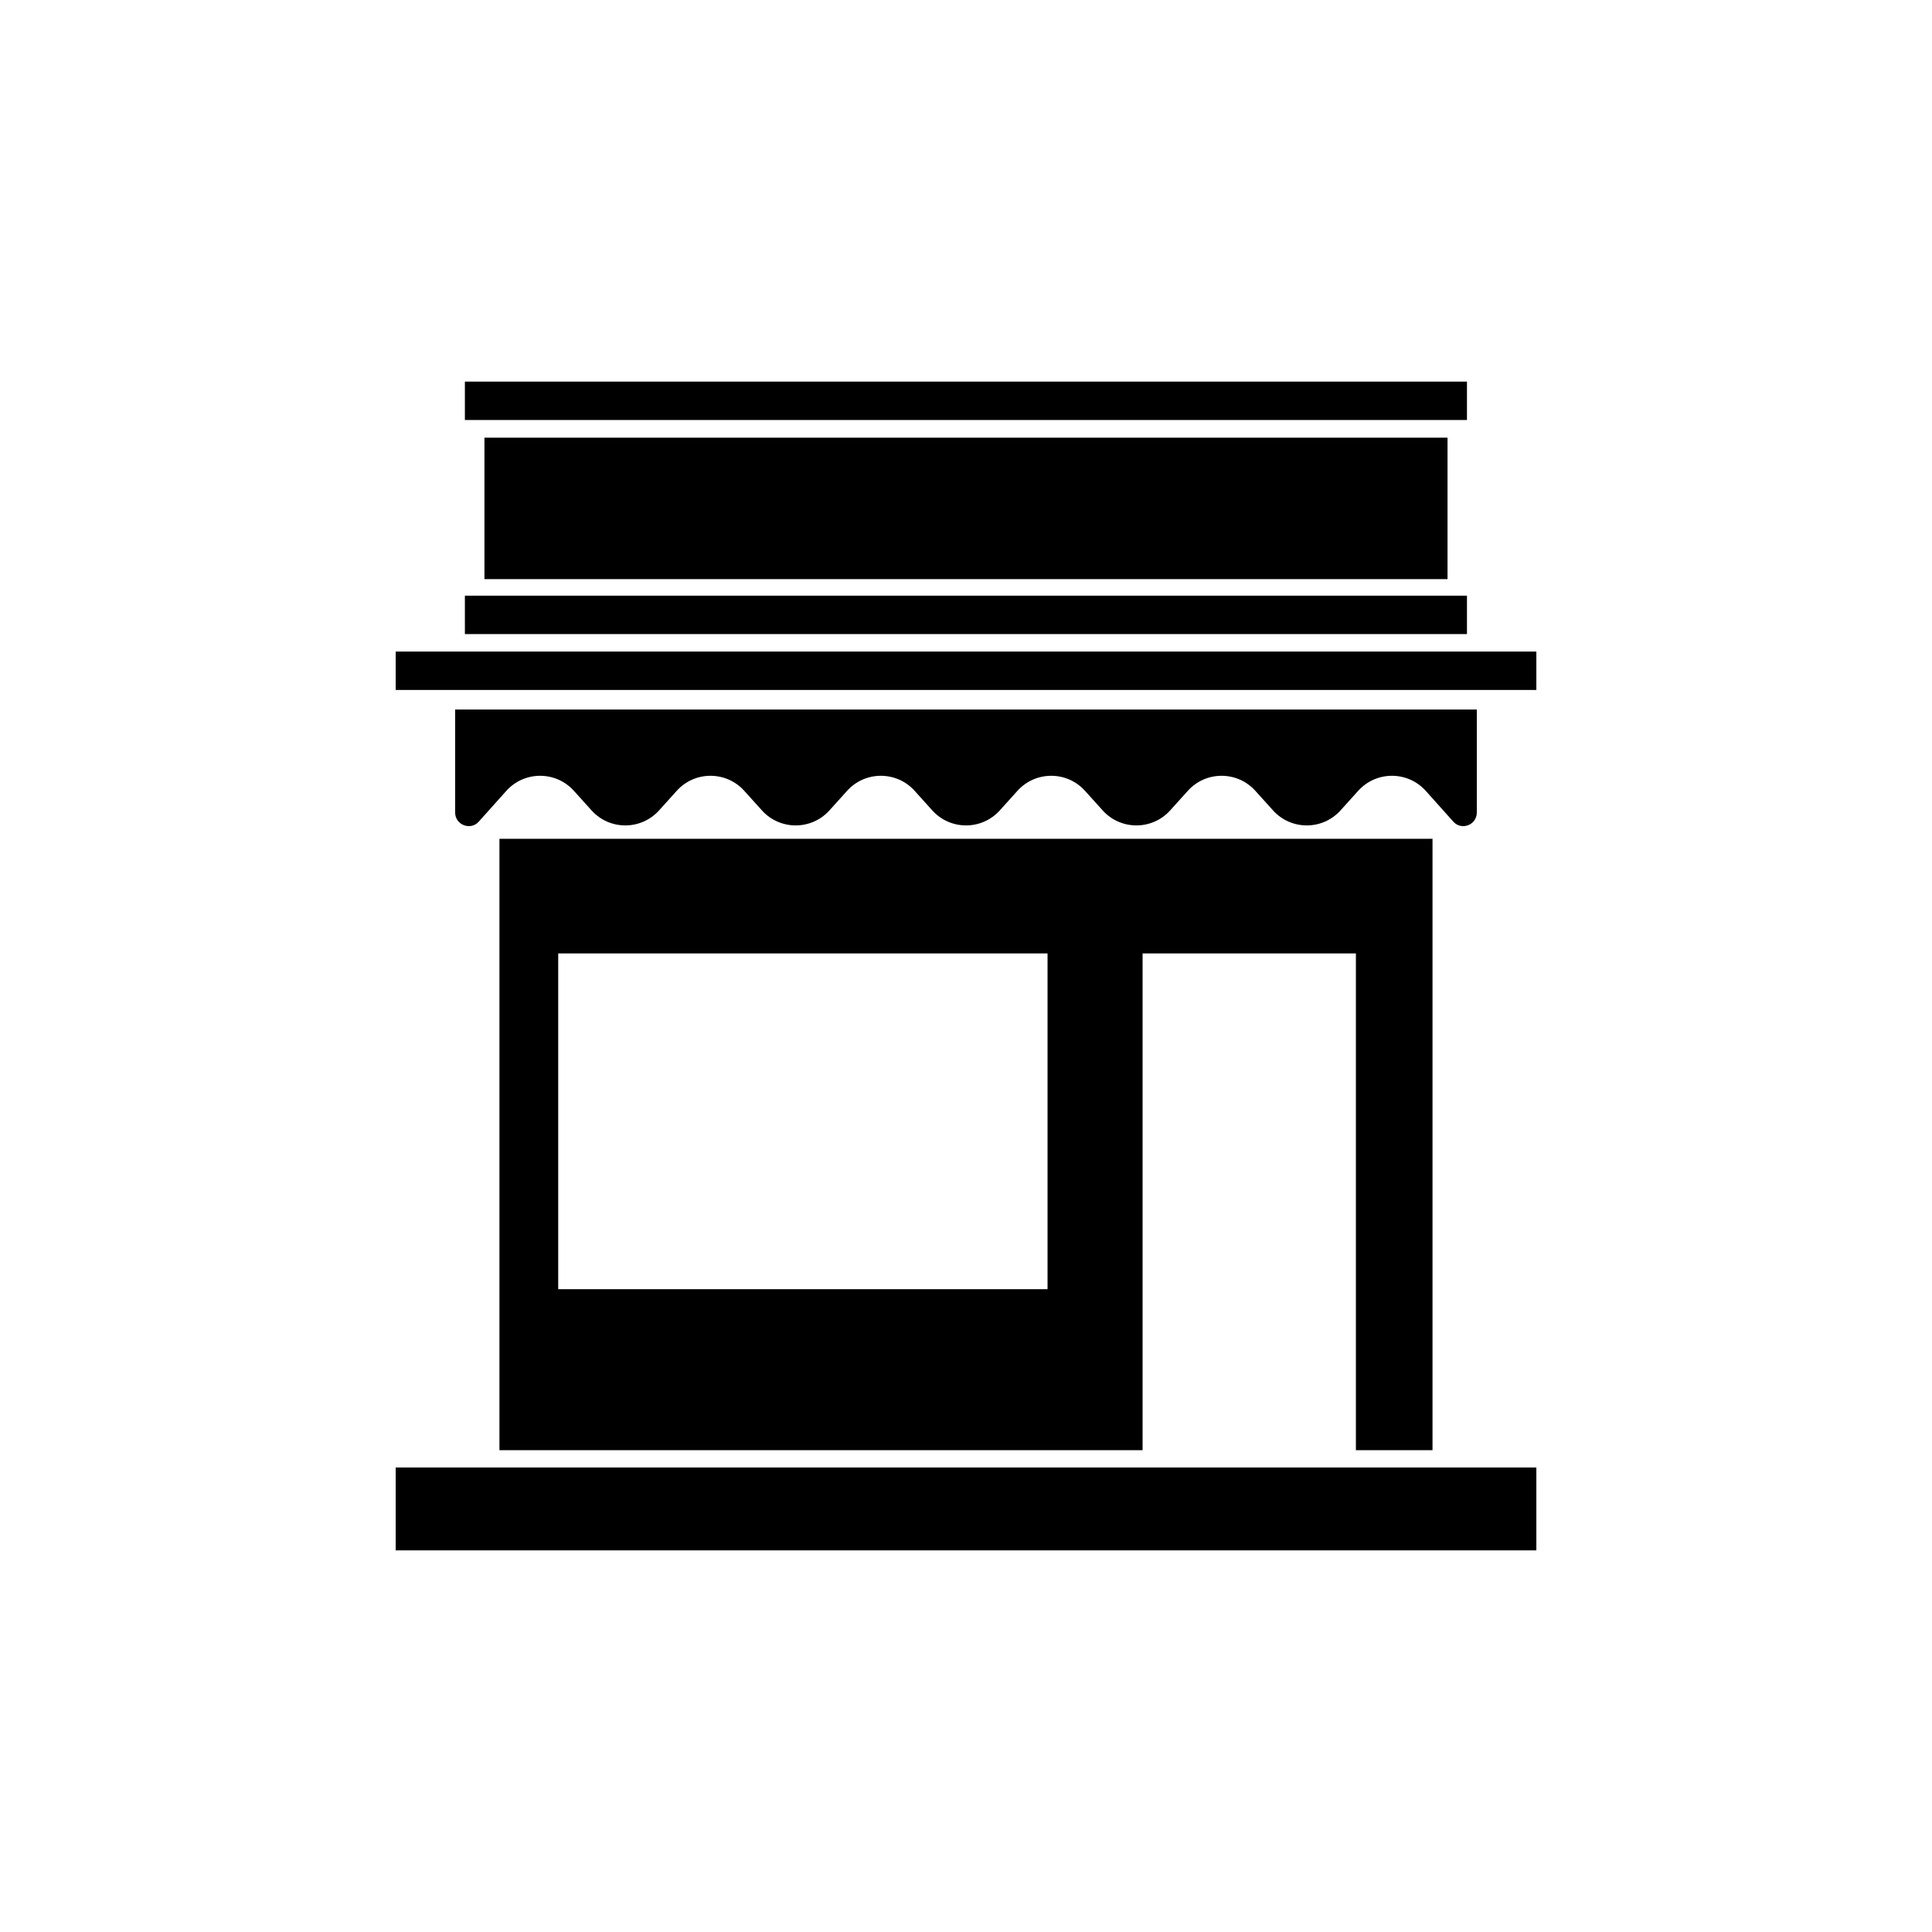
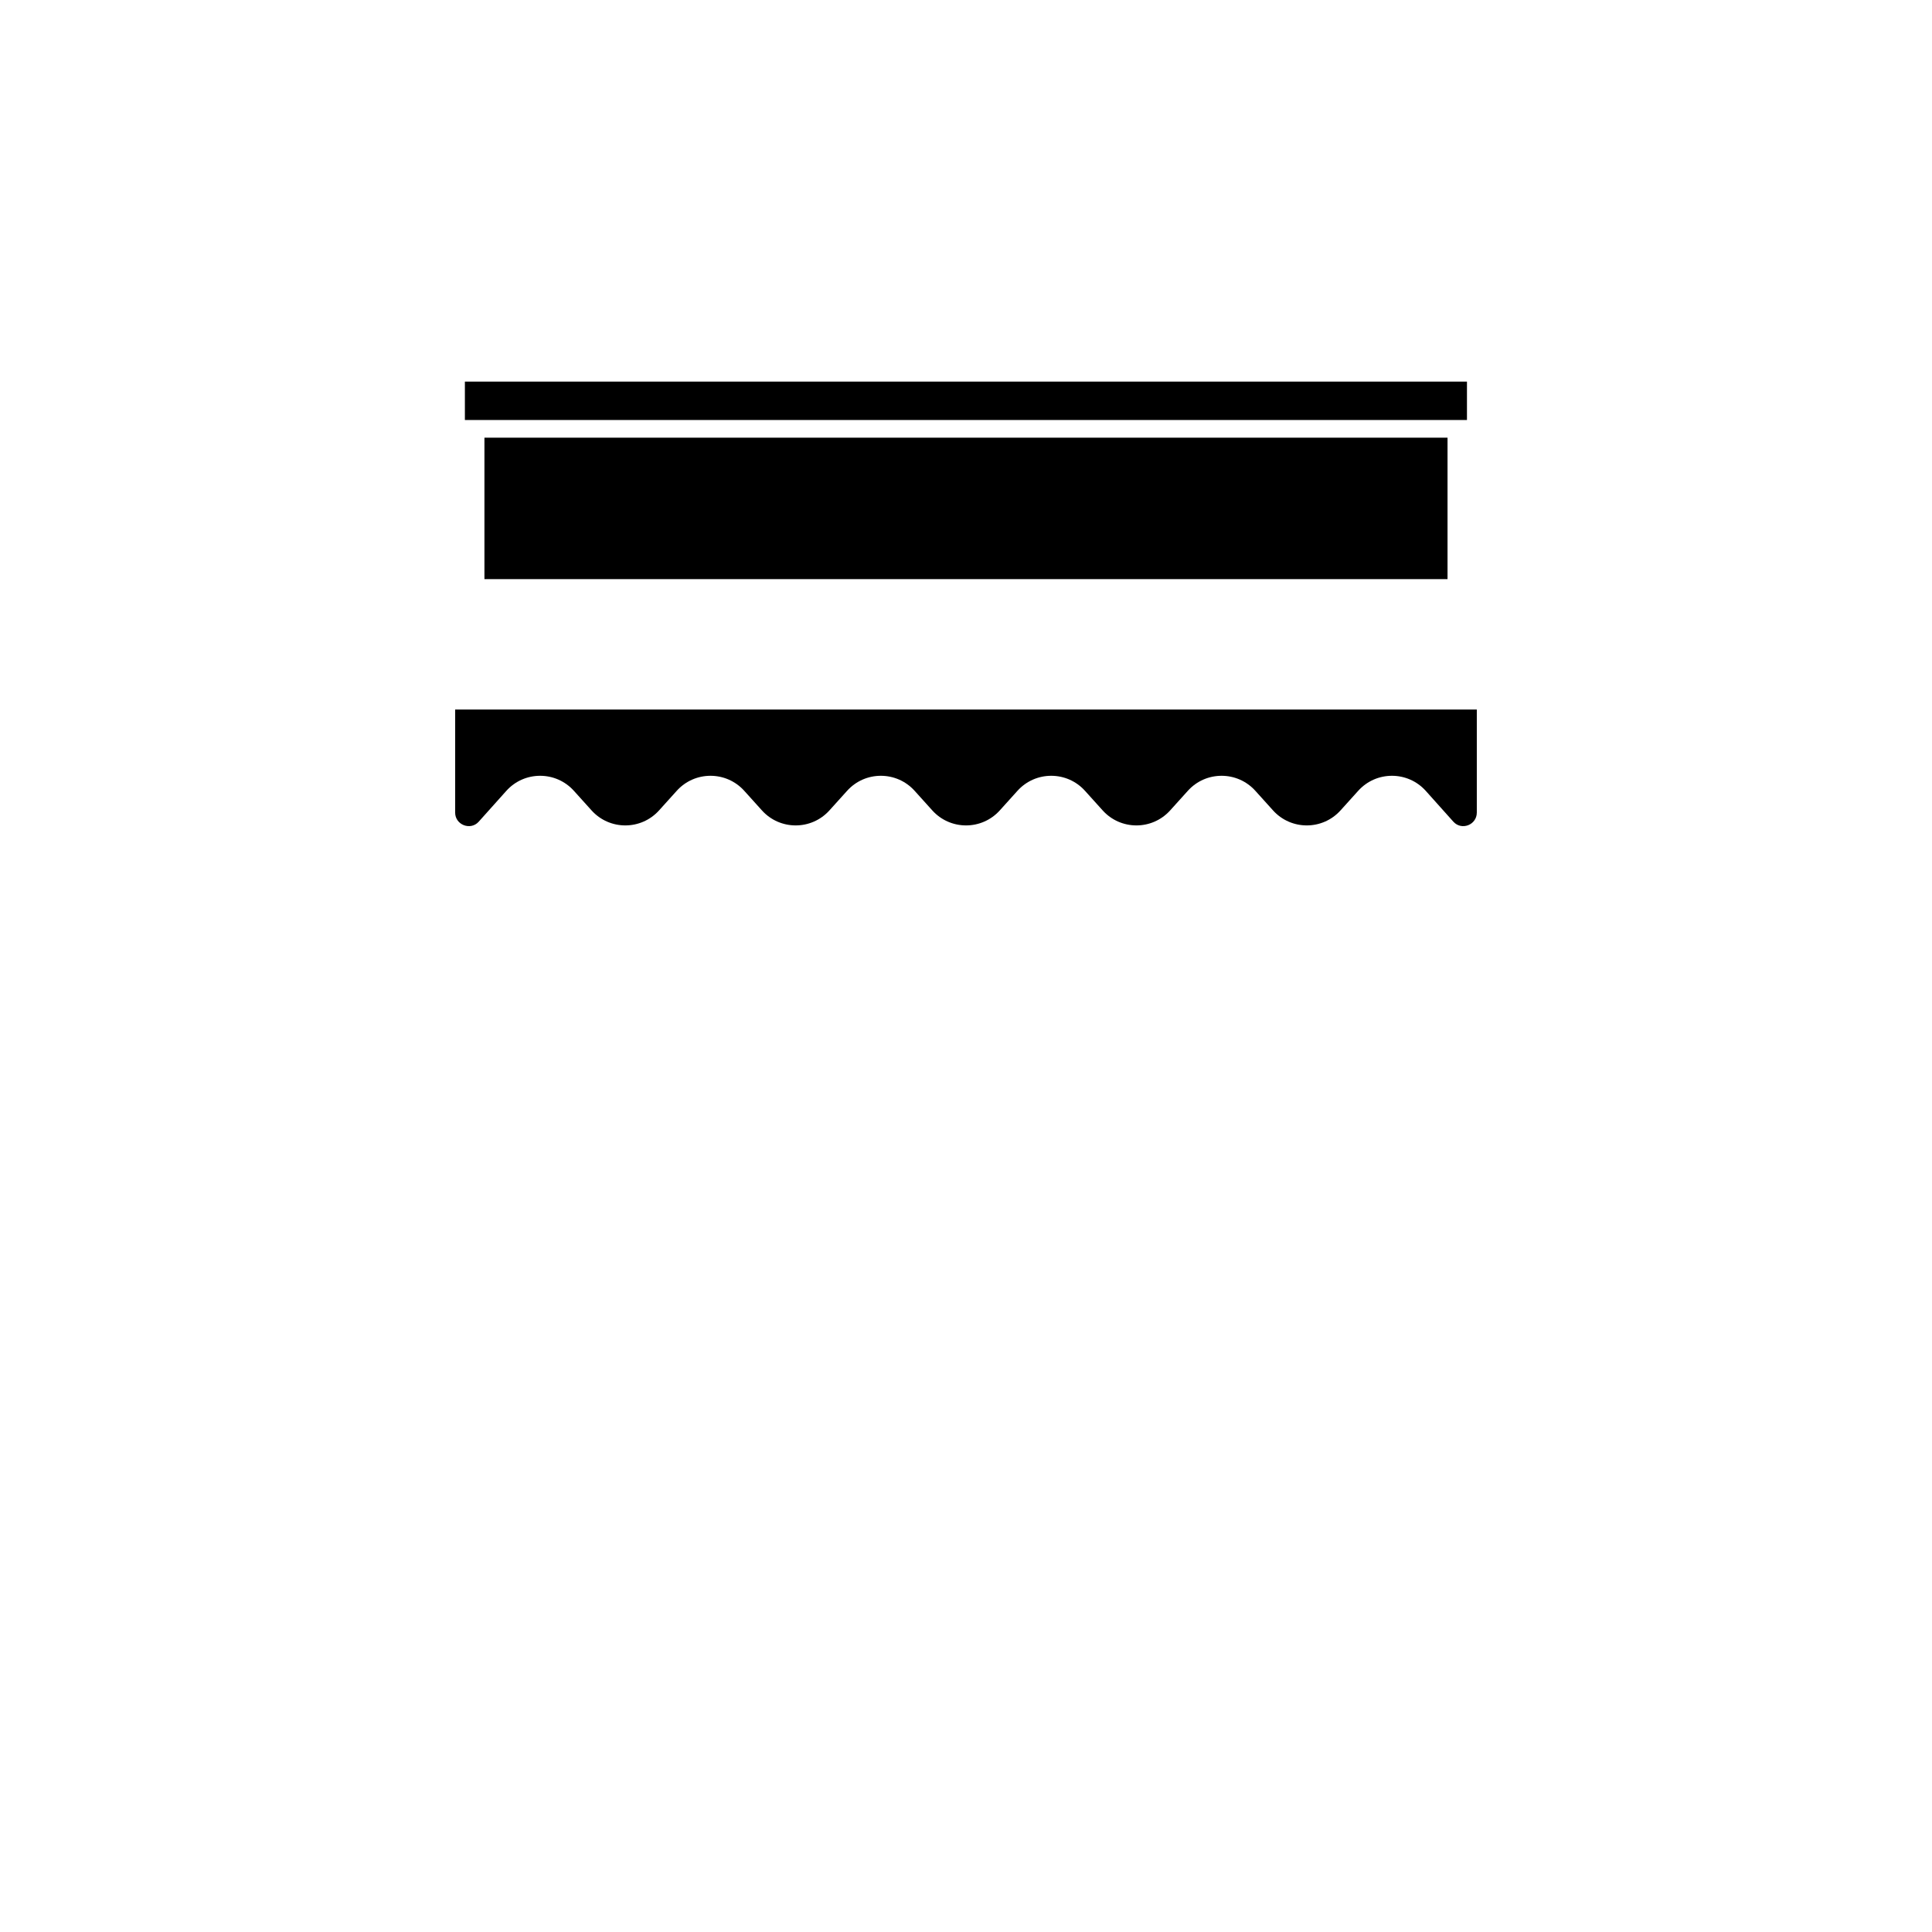
<svg xmlns="http://www.w3.org/2000/svg" fill="#000000" width="800px" height="800px" version="1.1" viewBox="144 144 512 512">
  <g>
-     <path d="m523.63 528.32v-162.03h-247.27v162.02h170.44v-131.64h56.527v131.64zm-102.02-42.676h-129.68v-88.973h129.68z" />
-     <path d="m248.86 532.9h302.29v21.965h-302.29z" />
    <path d="m535.37 359.34v-27.305h-270.75v27.305c0 3.273 4.082 4.836 6.246 2.418l7.305-8.16c4.785-5.34 13.148-5.34 17.938 0l4.637 5.141c4.785 5.34 13.148 5.34 17.938 0l4.637-5.141c4.785-5.34 13.148-5.34 17.938 0l4.637 5.141c4.785 5.34 13.148 5.34 17.938 0l4.637-5.141c4.785-5.34 13.148-5.34 17.938 0l4.637 5.141c4.785 5.34 13.148 5.34 17.938 0l4.637-5.141c4.785-5.34 13.148-5.34 17.938 0l4.637 5.141c4.785 5.34 13.148 5.34 17.938 0l4.637-5.141c4.785-5.34 13.148-5.34 17.938 0l4.637 5.141c4.785 5.34 13.148 5.34 17.938 0l4.637-5.141c4.785-5.34 13.148-5.34 17.938 0l7.305 8.16c2.18 2.418 6.211 0.859 6.211-2.418z" />
-     <path d="m248.86 316.67h302.29v10.176h-302.29z" />
    <path d="m267.2 245.13h265.56v10.176h-265.56z" />
-     <path d="m267.2 301.86h265.56v10.176h-265.56z" />
    <path d="m272.38 259.99h255.23v37.484h-255.23z" />
  </g>
</svg>